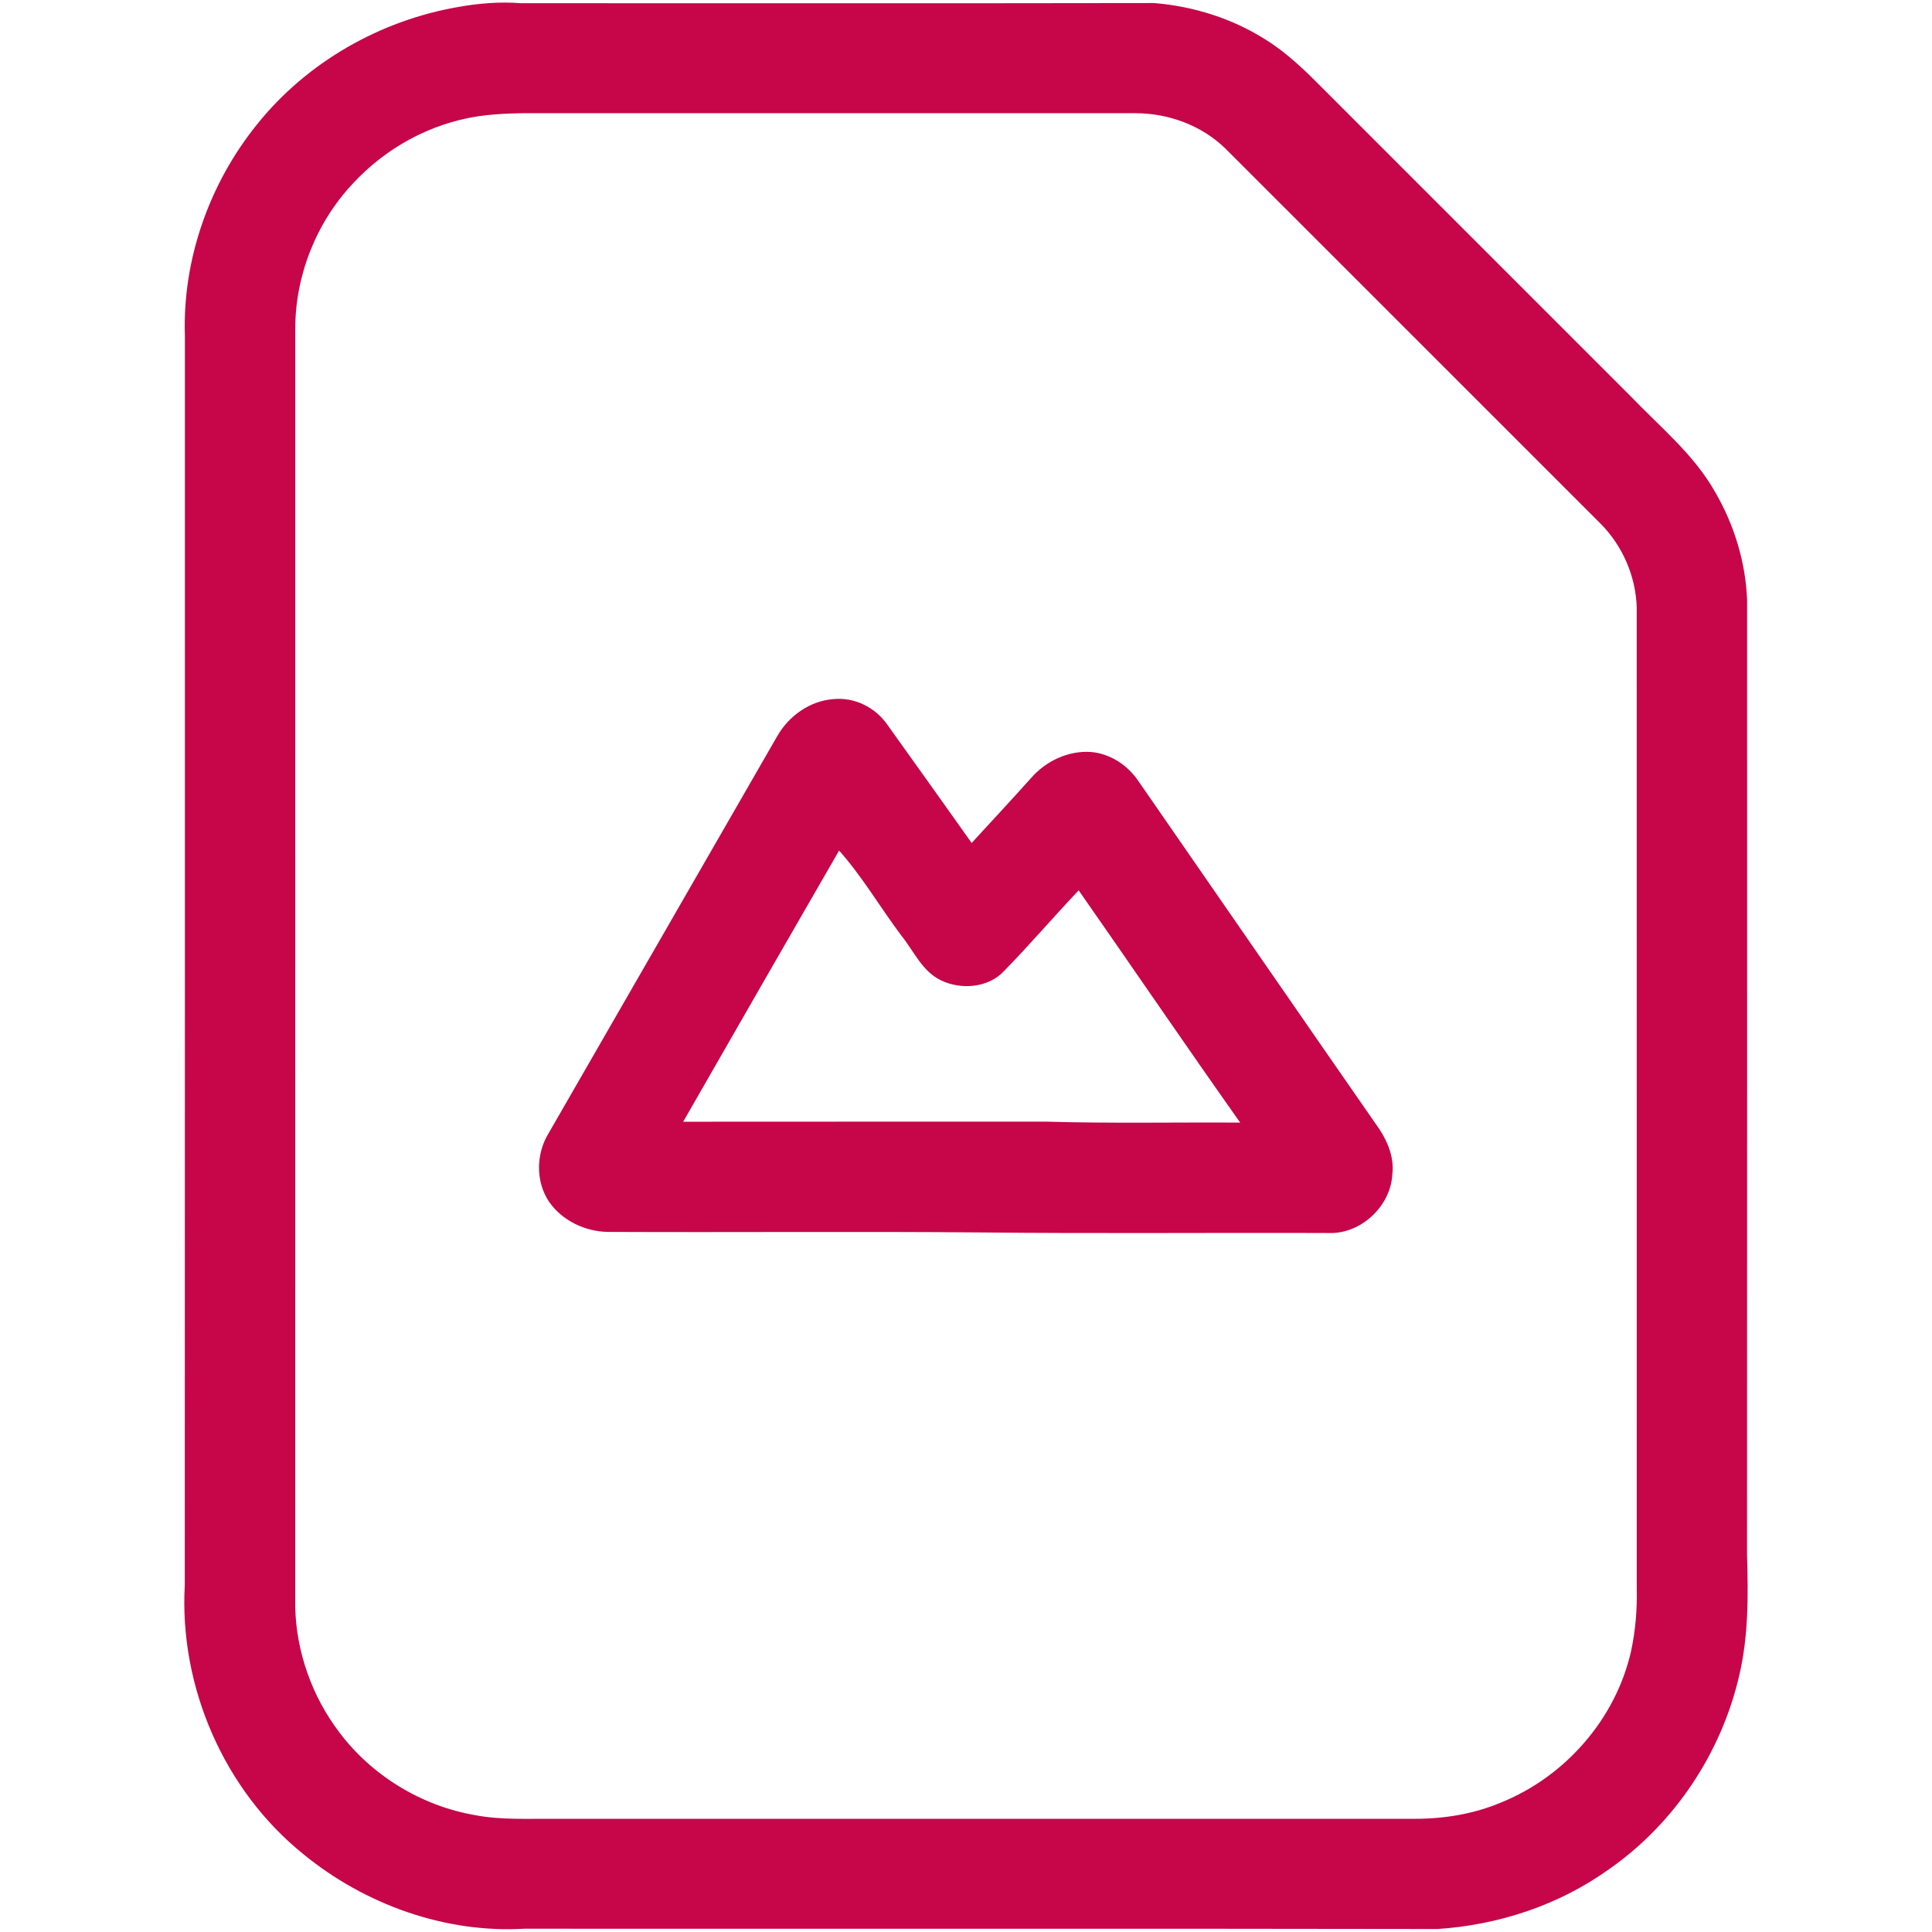
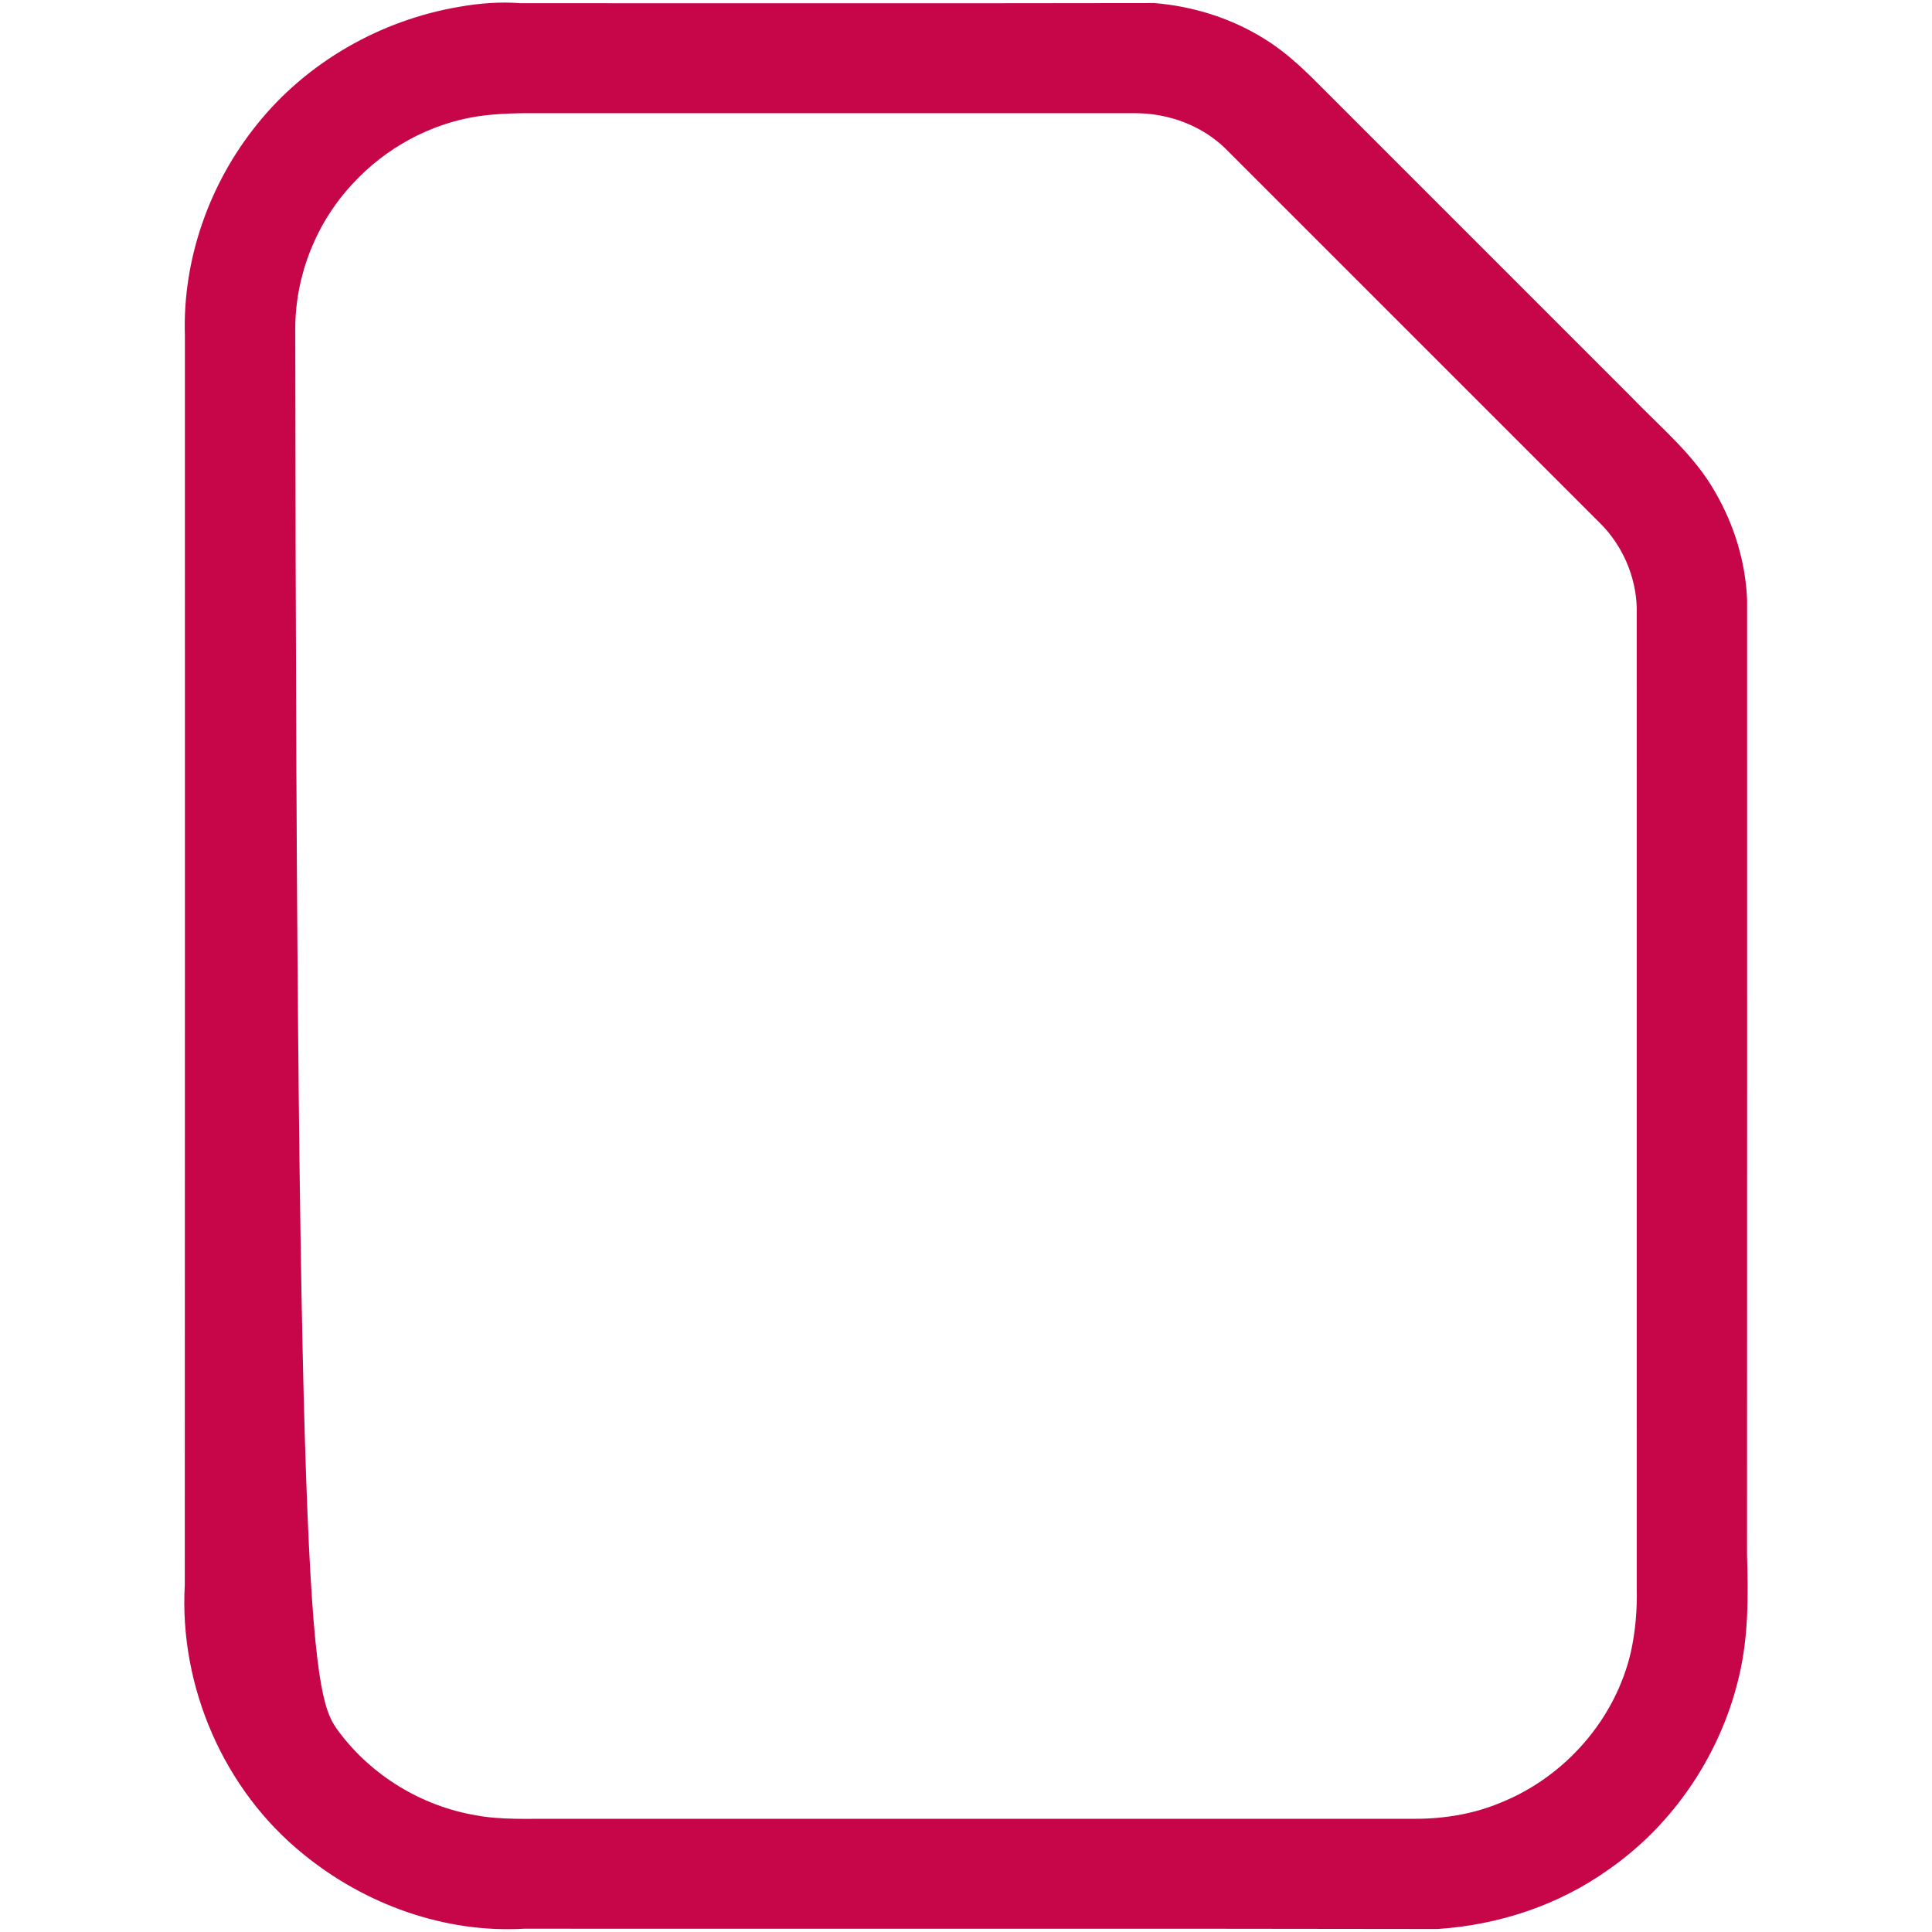
<svg xmlns="http://www.w3.org/2000/svg" width="512pt" height="512pt" viewBox="0 0 512 512" version="1.1">
  <g id="#c60649ff">
-     <path fill="#c60649" opacity="1.00" d=" M 121.61 1.82 C 127.01 0.86 132.51 0.42 137.99 0.85 C 193.95 0.84 249.92 0.91 305.88 0.81 C 316.31 1.66 326.58 4.90 335.43 10.52 C 341.31 14.17 346.25 19.07 351.09 23.96 C 378.09 50.96 405.10 77.97 432.10 104.97 C 439.93 113.14 448.95 120.46 454.56 130.45 C 459.59 139.10 462.60 148.97 463.00 158.98 C 463.00 243.32 463.02 327.66 462.98 412.00 C 463.30 422.69 463.39 433.52 460.92 444.00 C 456.19 464.55 443.74 483.27 426.43 495.35 C 413.18 504.86 397.15 510.16 380.92 511.21 C 300.28 511.06 219.61 511.19 138.96 511.13 C 117.90 512.36 96.73 504.71 80.48 491.44 C 59.36 474.46 47.46 447.02 48.97 420.02 C 49.03 309.67 48.99 199.32 49.00 88.97 C 48.34 68.82 55.46 48.64 68.09 33.00 C 81.29 16.48 100.81 5.36 121.61 1.82 M 126.60 30.83 C 113.99 32.76 102.21 39.23 93.57 48.58 C 83.87 58.87 78.27 72.88 78.25 87.03 C 78.25 200.03 78.26 313.04 78.24 426.04 C 78.55 437.87 82.71 449.57 89.86 459.00 C 98.51 470.56 111.67 478.57 125.89 481.03 C 132.85 482.36 139.96 481.94 147.00 482.00 C 223.00 482.00 299.00 482.00 375.00 482.00 C 382.77 482.00 390.59 480.72 397.77 477.69 C 414.81 470.83 428.22 455.50 432.26 437.53 C 433.42 432.10 433.88 426.54 433.76 420.99 C 433.74 334.32 433.76 247.66 433.75 160.99 C 433.51 152.75 430.00 144.66 424.20 138.81 C 391.01 105.64 357.84 72.46 324.66 39.28 C 318.38 33.21 309.63 30.02 300.95 30.00 C 248.61 30.01 196.27 30.00 143.92 30.00 C 138.14 29.95 132.33 29.99 126.60 30.83 Z" />
-     <path fill="#c60649" opacity="1.00" d=" M 205.99 195.06 C 209.05 189.72 214.63 185.73 220.86 185.27 C 226.38 184.71 231.88 187.41 235.06 191.92 C 242.55 202.40 250.06 212.87 257.50 223.39 C 262.75 217.69 268.02 212.01 273.20 206.23 C 277.10 201.73 283.06 198.87 289.07 199.28 C 294.26 199.69 298.94 202.85 301.78 207.13 C 323.09 237.87 344.30 268.66 365.64 299.37 C 367.88 302.83 369.48 306.90 368.99 311.09 C 368.61 319.64 360.64 327.11 352.06 326.76 C 321.36 326.64 290.65 326.94 259.96 326.61 C 227.01 326.33 194.06 326.62 161.11 326.47 C 155.07 326.38 149.01 323.51 145.52 318.50 C 141.93 313.18 142.03 305.80 145.36 300.37 C 165.58 265.28 185.77 230.16 205.99 195.06 M 222.37 225.41 C 208.56 249.34 194.79 273.29 181.05 297.27 C 213.02 297.22 244.99 297.28 276.96 297.24 C 294.19 297.75 311.43 297.39 328.66 297.50 C 314.23 277.10 300.17 256.44 285.86 235.95 C 279.21 242.96 272.94 250.33 266.17 257.24 C 262.00 261.82 254.68 262.40 249.30 259.77 C 244.37 257.38 242.16 252.03 238.88 247.96 C 233.28 240.52 228.57 232.37 222.37 225.41 Z" />
+     <path fill="#c60649" opacity="1.00" d=" M 121.61 1.82 C 127.01 0.86 132.51 0.42 137.99 0.85 C 193.95 0.84 249.92 0.91 305.88 0.81 C 316.31 1.66 326.58 4.90 335.43 10.52 C 341.31 14.17 346.25 19.07 351.09 23.96 C 378.09 50.96 405.10 77.97 432.10 104.97 C 439.93 113.14 448.95 120.46 454.56 130.45 C 459.59 139.10 462.60 148.97 463.00 158.98 C 463.00 243.32 463.02 327.66 462.98 412.00 C 463.30 422.69 463.39 433.52 460.92 444.00 C 456.19 464.55 443.74 483.27 426.43 495.35 C 413.18 504.86 397.15 510.16 380.92 511.21 C 300.28 511.06 219.61 511.19 138.96 511.13 C 117.90 512.36 96.73 504.71 80.48 491.44 C 59.36 474.46 47.46 447.02 48.97 420.02 C 49.03 309.67 48.99 199.32 49.00 88.97 C 48.34 68.82 55.46 48.64 68.09 33.00 C 81.29 16.48 100.81 5.36 121.61 1.82 M 126.60 30.83 C 113.99 32.76 102.21 39.23 93.57 48.58 C 83.87 58.87 78.27 72.88 78.25 87.03 C 78.55 437.87 82.71 449.57 89.86 459.00 C 98.51 470.56 111.67 478.57 125.89 481.03 C 132.85 482.36 139.96 481.94 147.00 482.00 C 223.00 482.00 299.00 482.00 375.00 482.00 C 382.77 482.00 390.59 480.72 397.77 477.69 C 414.81 470.83 428.22 455.50 432.26 437.53 C 433.42 432.10 433.88 426.54 433.76 420.99 C 433.74 334.32 433.76 247.66 433.75 160.99 C 433.51 152.75 430.00 144.66 424.20 138.81 C 391.01 105.64 357.84 72.46 324.66 39.28 C 318.38 33.21 309.63 30.02 300.95 30.00 C 248.61 30.01 196.27 30.00 143.92 30.00 C 138.14 29.95 132.33 29.99 126.60 30.83 Z" />
  </g>
</svg>